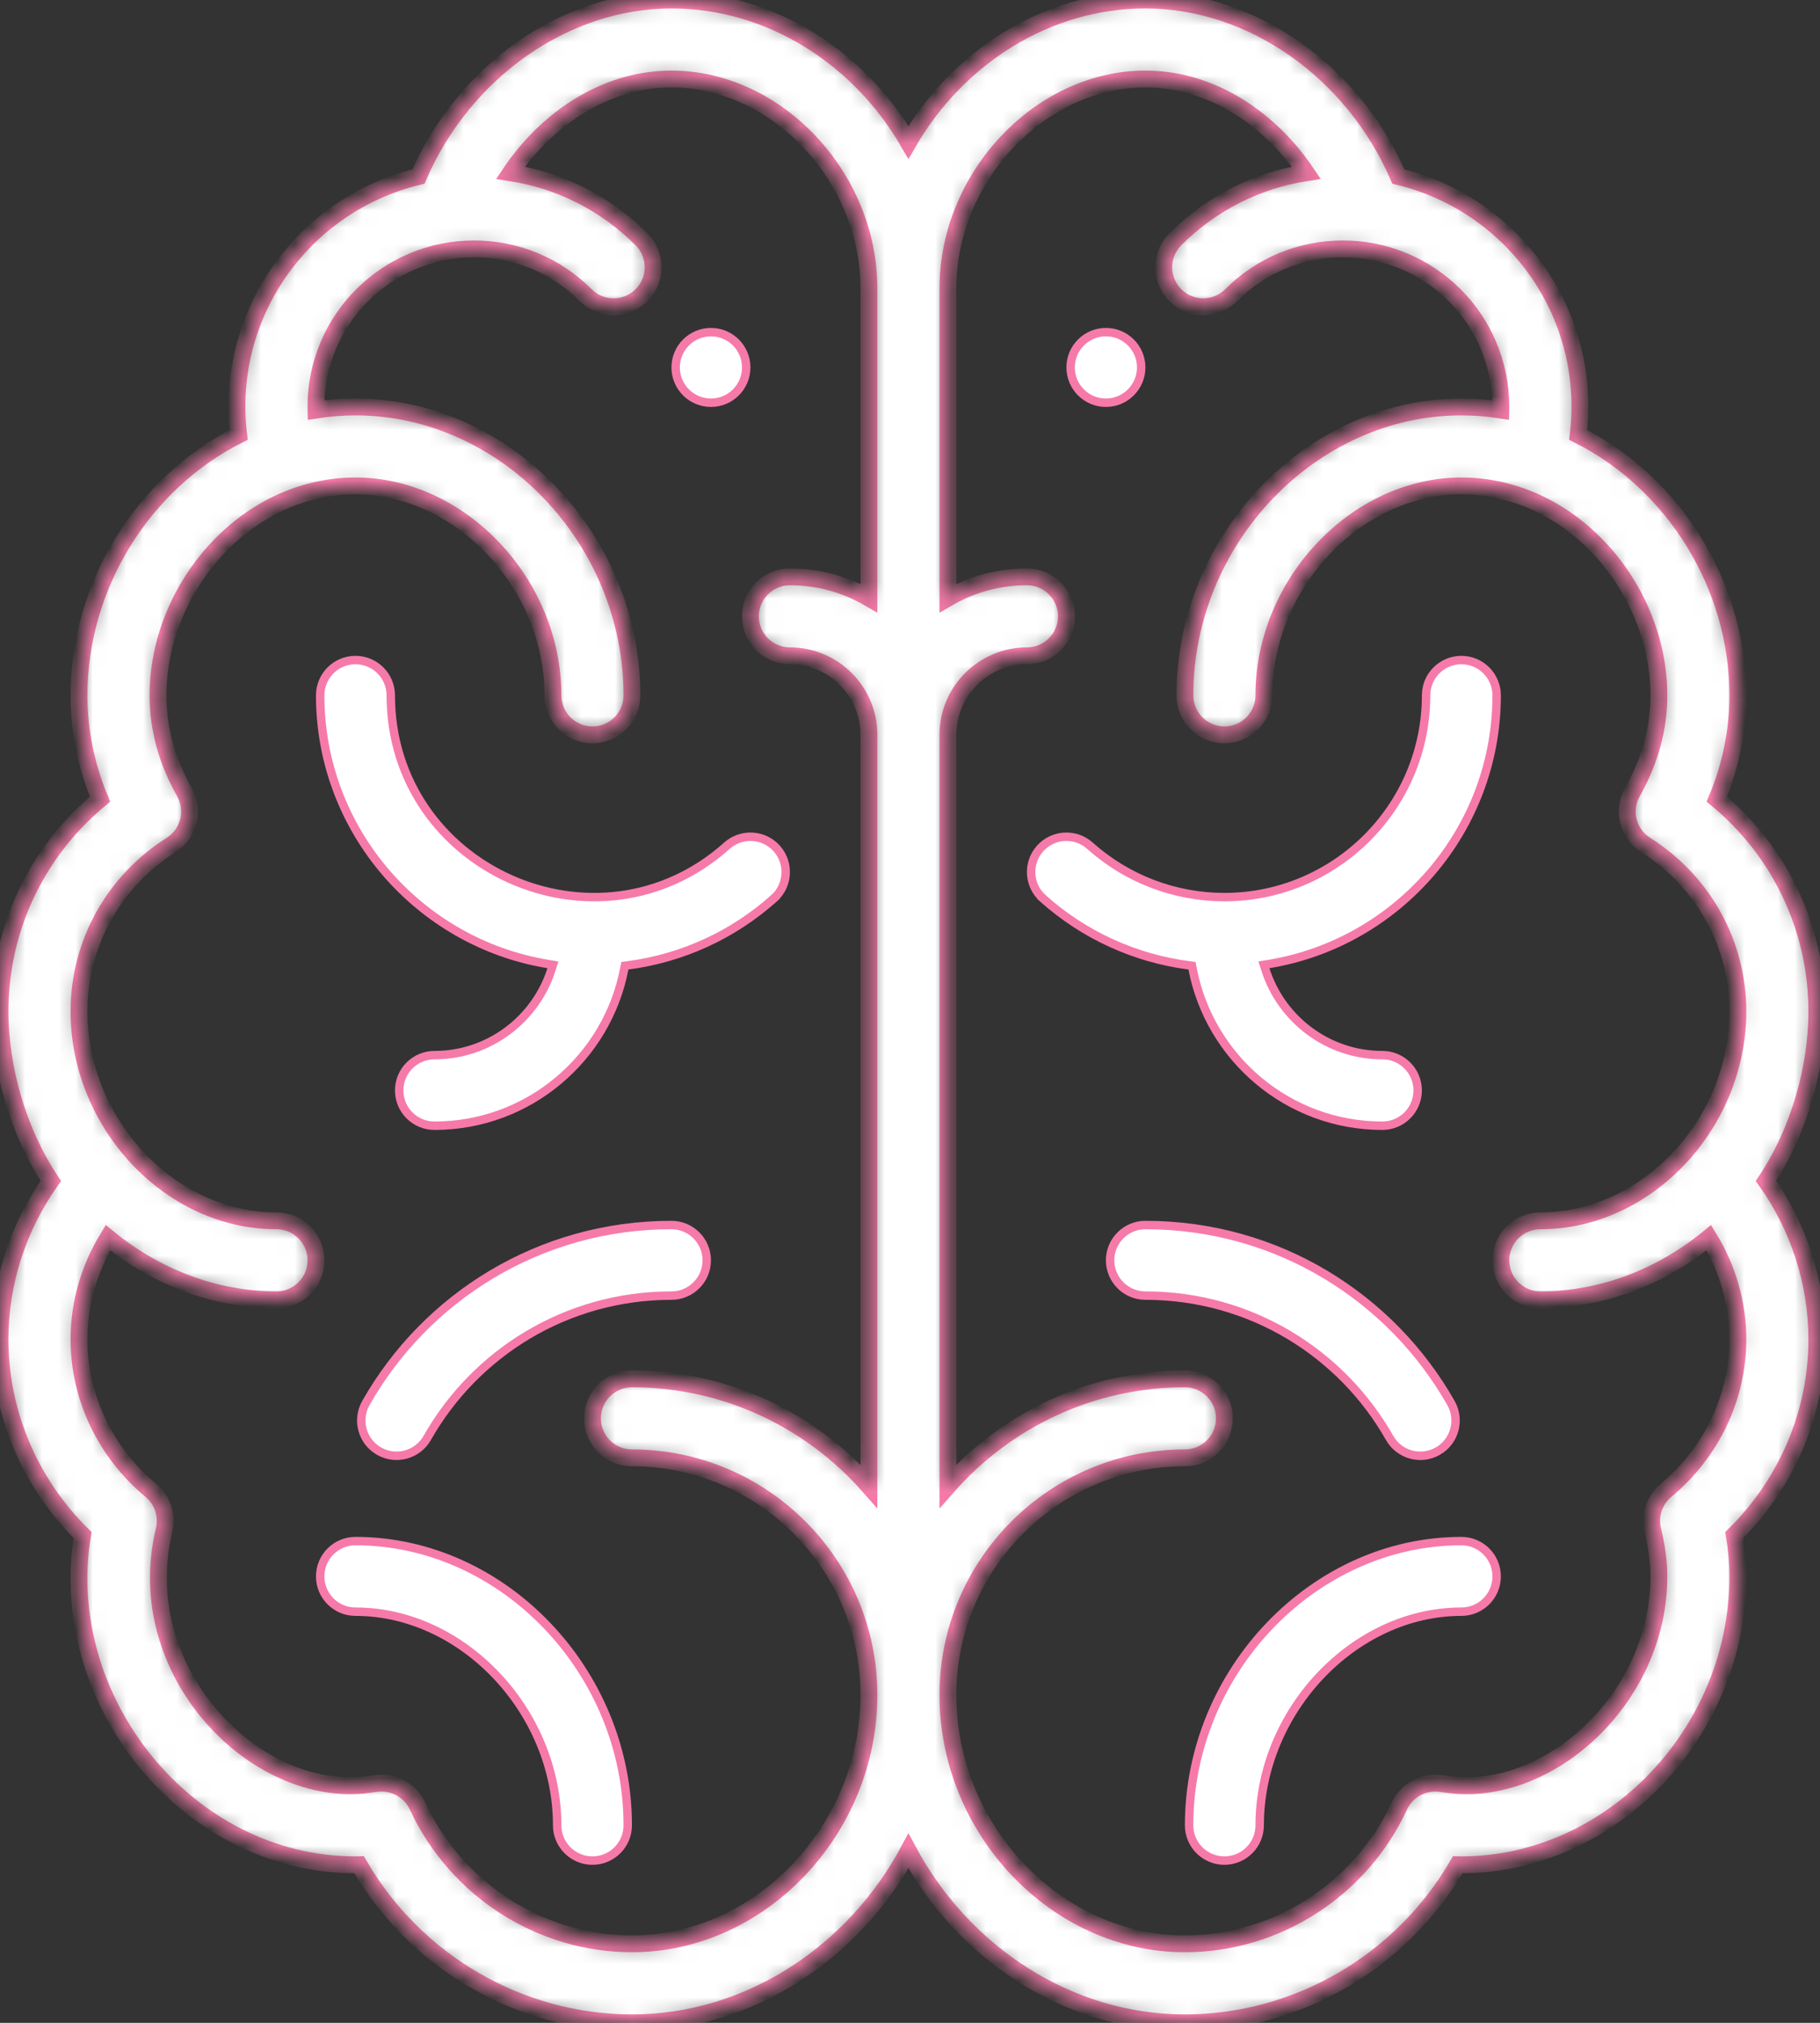
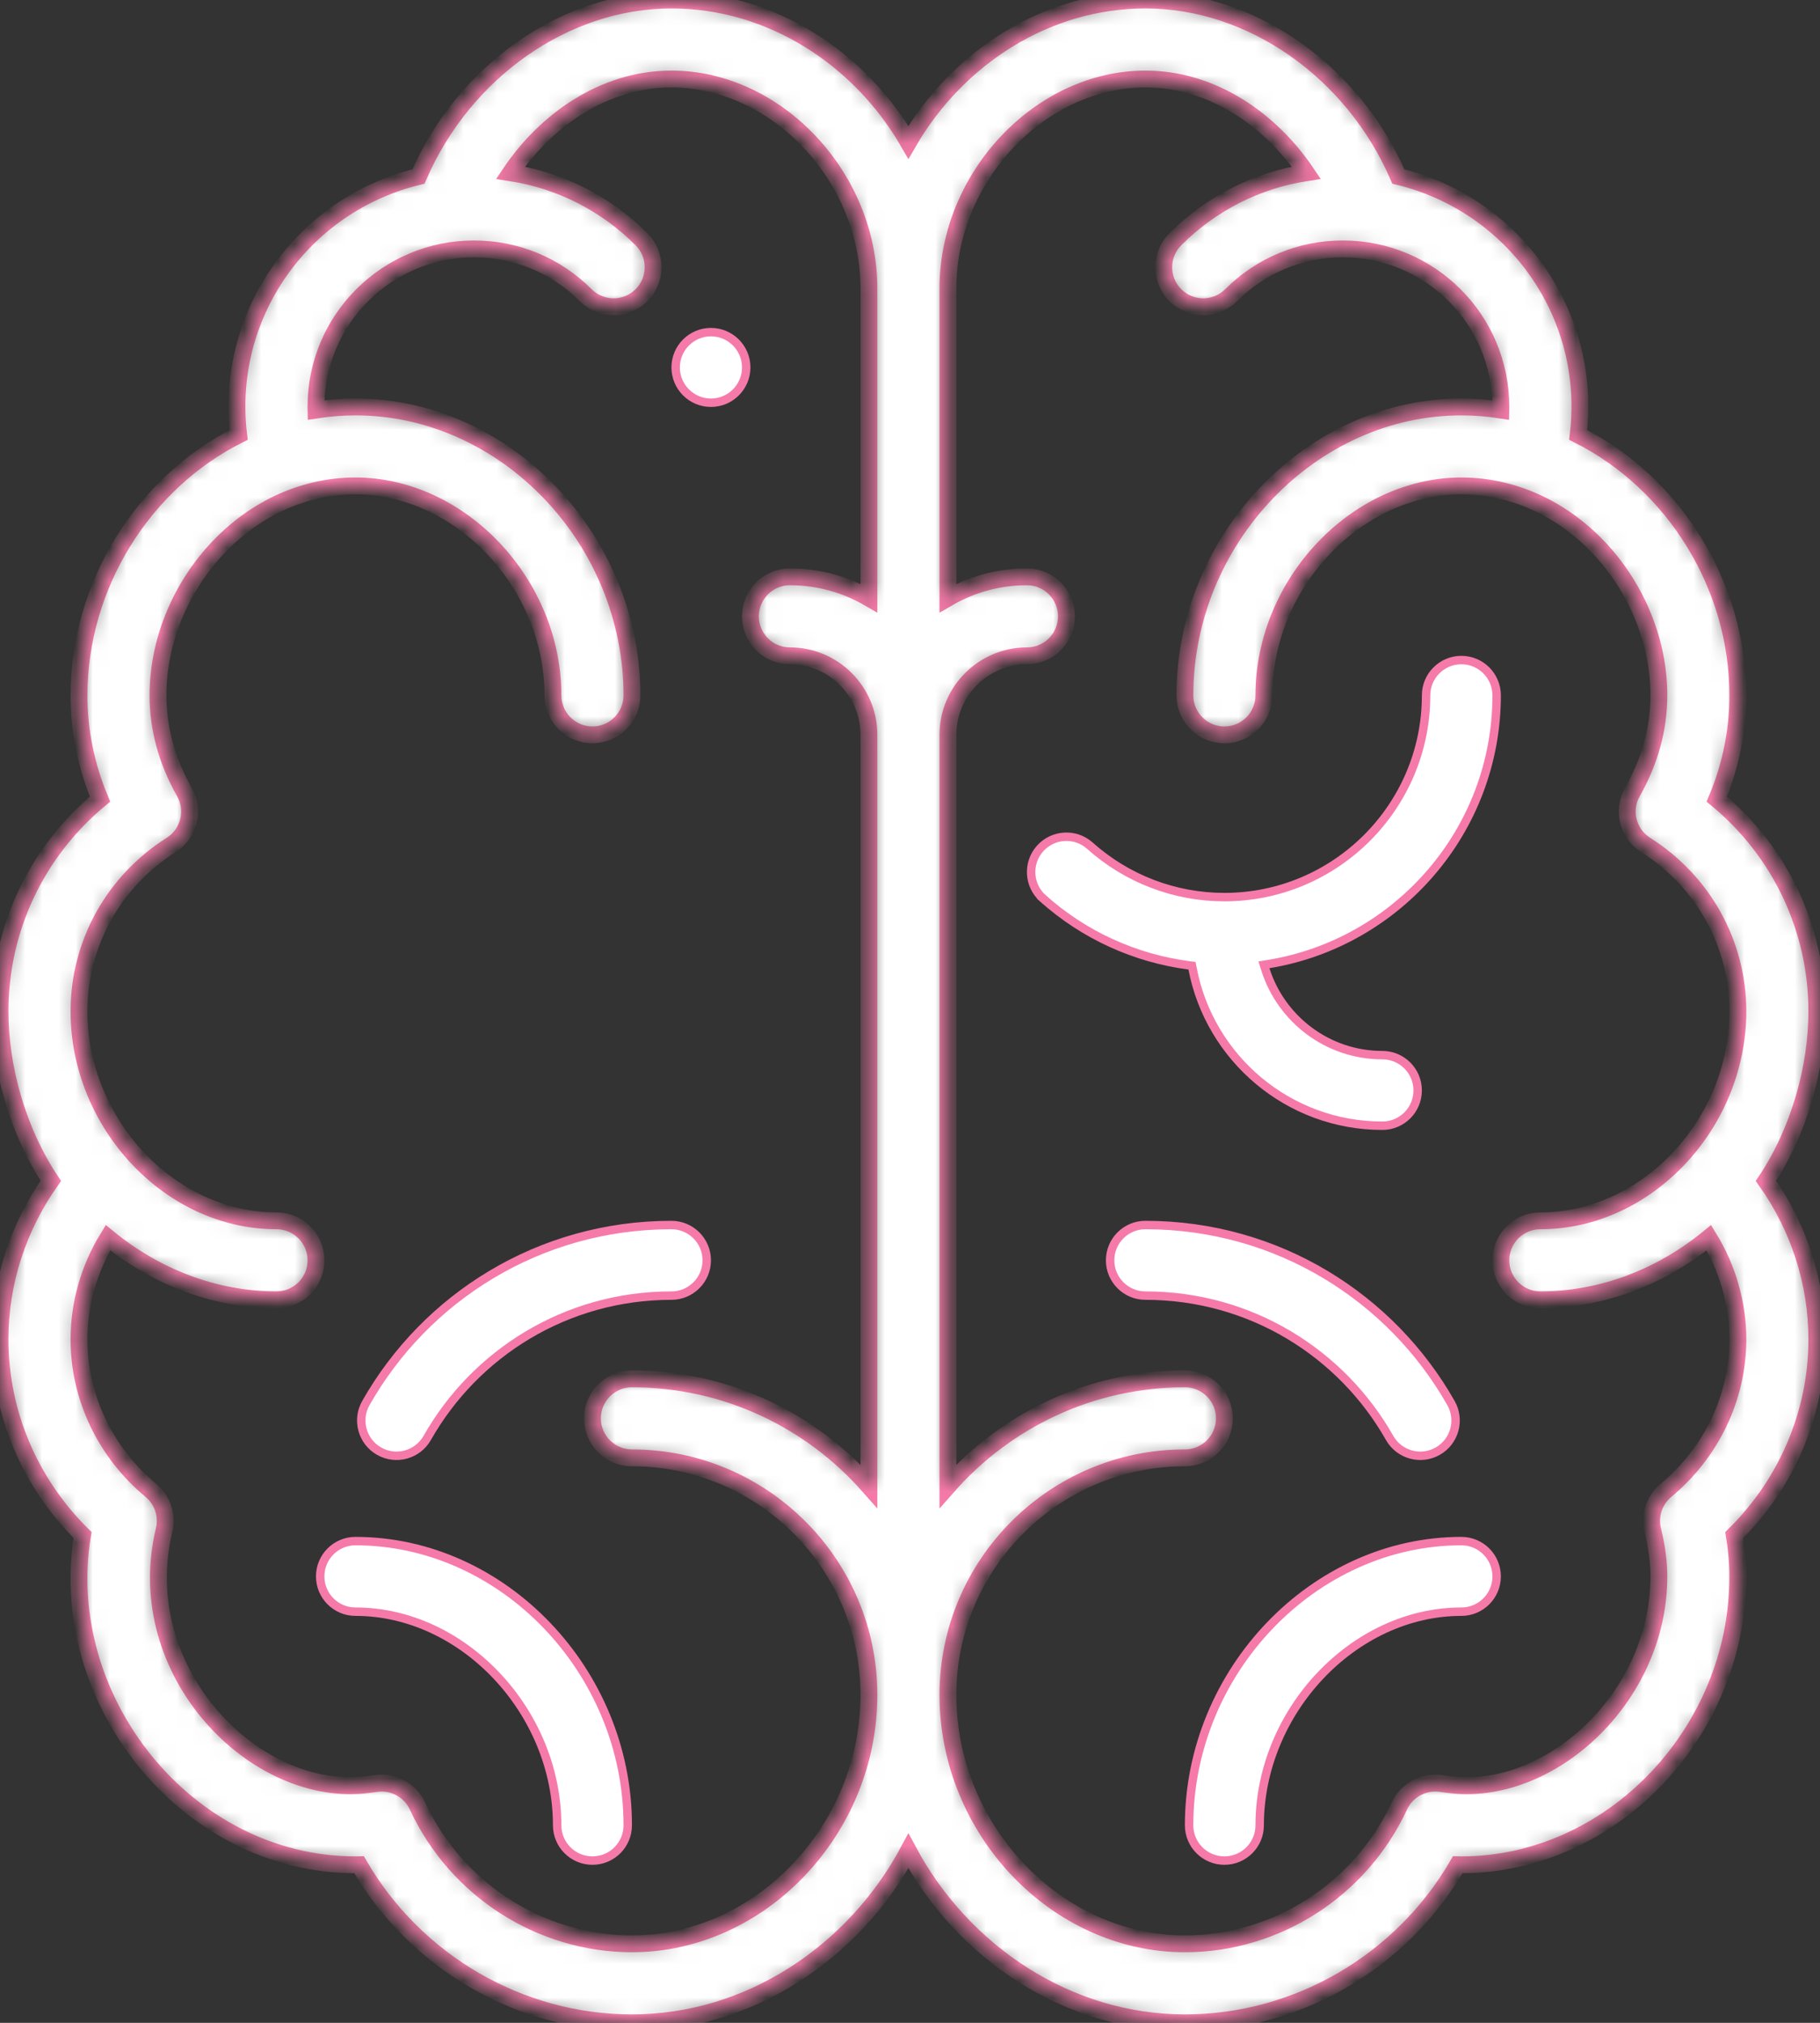
<svg xmlns="http://www.w3.org/2000/svg" width="108" height="120" viewBox="0 0 108 120" fill="none">
  <rect x="0" y="0" width="108" height="120" fill="#333333" stroke="none" />
-   <path d="M63.531 21.797C63.531 20.641 64.469 19.703 65.625 19.703C66.781 19.703 67.719 20.641 67.719 21.797C67.719 22.953 66.781 23.891 65.625 23.891C64.469 23.891 63.531 22.953 63.531 21.797Z" fill="white" stroke="#F67AA9" stroke-width="0.5" />
  <path d="M40.094 21.797C40.094 20.641 41.032 19.703 42.188 19.703C43.343 19.703 44.281 20.641 44.281 21.797C44.281 22.953 43.343 23.891 42.188 23.891C41.032 23.891 40.094 22.953 40.094 21.797Z" fill="white" stroke="#F67AA9" stroke-width="0.5" />
  <mask id="path-3-inside-1" fill="white">
    <path d="M104.794 70.05C106.806 67.031 107.812 63.264 107.812 60C107.812 55.079 105.626 50.507 101.875 47.407C102.705 45.423 103.125 43.36 103.125 41.25C103.125 34.721 99.315 28.64 93.65 25.8C94.51 18.672 89.865 12.138 82.982 10.471C80.287 4.243 74.291 0 67.969 0C62.084 0 56.805 3.433 53.906 8.441C51.007 3.433 45.729 0 39.844 0C33.521 0 27.524 4.243 24.831 10.471C17.906 12.149 13.305 18.715 14.162 25.8C8.498 28.64 4.688 34.721 4.688 41.25C4.688 43.36 5.107 45.423 5.937 47.407C2.186 50.507 0 55.079 0 60C0 63.281 1.015 67.043 3.018 70.05C1.061 72.814 0 76.088 0 79.453C0 83.816 1.769 87.973 4.898 91.059C3.289 100.784 11.045 110.625 21.094 110.625C21.166 110.625 21.238 110.624 21.308 110.622C24.64 116.369 30.824 120 37.5 120C44.458 120 50.676 115.823 53.906 109.806C57.137 115.823 63.354 120 70.312 120C76.989 120 83.173 116.369 86.504 110.622C86.575 110.624 86.646 110.625 86.719 110.625C95.612 110.625 103.125 102.79 103.125 93.516C103.125 92.726 103.056 91.914 102.914 91.059C106.043 87.973 107.812 83.817 107.812 79.453C107.812 76.088 106.752 72.814 104.794 70.05ZM51.562 35.48C50.182 34.679 48.582 34.219 46.875 34.219C45.581 34.219 44.531 35.268 44.531 36.562C44.531 37.857 45.581 38.906 46.875 38.906C49.46 38.906 51.562 41.009 51.562 43.594V88.165C48.124 84.264 43.096 81.797 37.5 81.797C36.206 81.797 35.156 82.846 35.156 84.141C35.156 85.435 36.206 86.484 37.5 86.484C45.254 86.484 51.562 92.793 51.562 100.547C51.562 108.551 45.123 115.312 37.5 115.312C32.074 115.312 27.078 112.104 24.774 107.137C24.349 106.222 23.386 105.683 22.383 105.795C22.217 105.814 22.053 105.836 21.888 105.859C15.217 106.771 7.706 99.218 9.739 90.768C9.948 89.9 9.646 88.99 8.96 88.419C6.245 86.159 4.688 82.892 4.688 79.453C4.688 77.327 5.289 75.247 6.407 73.422C9.218 75.726 12.715 77.109 16.406 77.109C17.701 77.109 18.75 76.06 18.75 74.766C18.75 73.471 17.701 72.422 16.406 72.422C10.046 72.422 4.688 66.616 4.688 60C4.688 55.986 6.733 52.294 10.161 50.123C11.216 49.454 11.562 48.074 10.945 46.987C9.903 45.15 9.375 43.219 9.375 41.25C9.375 34.924 14.532 28.828 21.094 28.828C27.337 28.828 32.812 34.633 32.812 41.25C32.812 42.544 33.862 43.594 35.156 43.594C36.451 43.594 37.5 42.544 37.5 41.25C37.5 31.976 29.987 24.141 21.094 24.141C20.309 24.141 19.529 24.204 18.756 24.324C18.755 24.263 18.75 24.203 18.75 24.141C18.75 18.91 22.996 14.766 28.125 14.766C30.629 14.766 32.984 15.741 34.756 17.511C35.672 18.426 37.156 18.425 38.071 17.51C38.985 16.594 38.984 15.11 38.069 14.195C35.931 12.059 33.226 10.697 30.295 10.246C32.362 7.178 35.799 4.688 39.844 4.688C46.087 4.688 51.562 10.492 51.562 17.109V35.48ZM91.406 77.109C95.098 77.109 98.594 75.726 101.405 73.423C102.524 75.247 103.125 77.327 103.125 79.453C103.125 82.892 101.568 86.159 98.853 88.419C98.167 88.99 97.865 89.901 98.073 90.768C98.322 91.8 98.438 92.673 98.438 93.515C98.438 100.79 91.857 106.67 85.925 105.859C85.76 105.836 85.595 105.814 85.43 105.795C84.425 105.682 83.463 106.222 83.039 107.137C80.734 112.104 75.739 115.312 70.312 115.312C62.69 115.312 56.25 108.551 56.25 100.547C56.25 92.793 62.558 86.484 70.312 86.484C71.607 86.484 72.656 85.435 72.656 84.141C72.656 82.846 71.607 81.797 70.312 81.797C64.716 81.797 59.688 84.264 56.25 88.165V43.594C56.25 41.009 58.353 38.906 60.938 38.906C62.232 38.906 63.281 37.857 63.281 36.562C63.281 35.268 62.232 34.219 60.938 34.219C59.23 34.219 57.63 34.679 56.25 35.48V17.109C56.25 10.492 61.726 4.688 67.969 4.688C72.013 4.688 75.45 7.178 77.517 10.245C74.586 10.697 71.882 12.059 69.744 14.195C68.828 15.11 68.827 16.593 69.742 17.509C70.656 18.425 72.141 18.426 73.056 17.511C74.829 15.741 77.184 14.766 79.688 14.766C84.842 14.766 89.062 18.934 89.062 24.141C89.062 24.203 89.058 24.263 89.057 24.324C88.284 24.204 87.503 24.141 86.719 24.141C77.826 24.141 70.312 31.976 70.312 41.25C70.312 42.544 71.362 43.594 72.656 43.594C73.951 43.594 75 42.544 75 41.25C75 34.633 80.476 28.828 86.719 28.828C93.277 28.828 98.438 34.921 98.438 41.25C98.438 43.219 97.909 45.15 96.867 46.987C96.251 48.074 96.596 49.454 97.652 50.123C101.079 52.294 103.125 55.986 103.125 60C103.125 66.64 97.748 72.422 91.406 72.422C90.112 72.422 89.062 73.471 89.062 74.766C89.062 76.06 90.112 77.109 91.406 77.109Z" />
  </mask>
  <path d="M104.794 70.05C106.806 67.031 107.812 63.264 107.812 60C107.812 55.079 105.626 50.507 101.875 47.407C102.705 45.423 103.125 43.36 103.125 41.25C103.125 34.721 99.315 28.64 93.65 25.8C94.51 18.672 89.865 12.138 82.982 10.471C80.287 4.243 74.291 0 67.969 0C62.084 0 56.805 3.433 53.906 8.441C51.007 3.433 45.729 0 39.844 0C33.521 0 27.524 4.243 24.831 10.471C17.906 12.149 13.305 18.715 14.162 25.8C8.498 28.64 4.688 34.721 4.688 41.25C4.688 43.36 5.107 45.423 5.937 47.407C2.186 50.507 0 55.079 0 60C0 63.281 1.015 67.043 3.018 70.05C1.061 72.814 0 76.088 0 79.453C0 83.816 1.769 87.973 4.898 91.059C3.289 100.784 11.045 110.625 21.094 110.625C21.166 110.625 21.238 110.624 21.308 110.622C24.64 116.369 30.824 120 37.5 120C44.458 120 50.676 115.823 53.906 109.806C57.137 115.823 63.354 120 70.312 120C76.989 120 83.173 116.369 86.504 110.622C86.575 110.624 86.646 110.625 86.719 110.625C95.612 110.625 103.125 102.79 103.125 93.516C103.125 92.726 103.056 91.914 102.914 91.059C106.043 87.973 107.812 83.817 107.812 79.453C107.812 76.088 106.752 72.814 104.794 70.05ZM51.562 35.48C50.182 34.679 48.582 34.219 46.875 34.219C45.581 34.219 44.531 35.268 44.531 36.562C44.531 37.857 45.581 38.906 46.875 38.906C49.46 38.906 51.562 41.009 51.562 43.594V88.165C48.124 84.264 43.096 81.797 37.5 81.797C36.206 81.797 35.156 82.846 35.156 84.141C35.156 85.435 36.206 86.484 37.5 86.484C45.254 86.484 51.562 92.793 51.562 100.547C51.562 108.551 45.123 115.312 37.5 115.312C32.074 115.312 27.078 112.104 24.774 107.137C24.349 106.222 23.386 105.683 22.383 105.795C22.217 105.814 22.053 105.836 21.888 105.859C15.217 106.771 7.706 99.218 9.739 90.768C9.948 89.9 9.646 88.99 8.96 88.419C6.245 86.159 4.688 82.892 4.688 79.453C4.688 77.327 5.289 75.247 6.407 73.422C9.218 75.726 12.715 77.109 16.406 77.109C17.701 77.109 18.75 76.06 18.75 74.766C18.75 73.471 17.701 72.422 16.406 72.422C10.046 72.422 4.688 66.616 4.688 60C4.688 55.986 6.733 52.294 10.161 50.123C11.216 49.454 11.562 48.074 10.945 46.987C9.903 45.15 9.375 43.219 9.375 41.25C9.375 34.924 14.532 28.828 21.094 28.828C27.337 28.828 32.812 34.633 32.812 41.25C32.812 42.544 33.862 43.594 35.156 43.594C36.451 43.594 37.5 42.544 37.5 41.25C37.5 31.976 29.987 24.141 21.094 24.141C20.309 24.141 19.529 24.204 18.756 24.324C18.755 24.263 18.75 24.203 18.75 24.141C18.75 18.91 22.996 14.766 28.125 14.766C30.629 14.766 32.984 15.741 34.756 17.511C35.672 18.426 37.156 18.425 38.071 17.51C38.985 16.594 38.984 15.11 38.069 14.195C35.931 12.059 33.226 10.697 30.295 10.246C32.362 7.178 35.799 4.688 39.844 4.688C46.087 4.688 51.562 10.492 51.562 17.109V35.48ZM91.406 77.109C95.098 77.109 98.594 75.726 101.405 73.423C102.524 75.247 103.125 77.327 103.125 79.453C103.125 82.892 101.568 86.159 98.853 88.419C98.167 88.99 97.865 89.901 98.073 90.768C98.322 91.8 98.438 92.673 98.438 93.515C98.438 100.79 91.857 106.67 85.925 105.859C85.76 105.836 85.595 105.814 85.43 105.795C84.425 105.682 83.463 106.222 83.039 107.137C80.734 112.104 75.739 115.312 70.312 115.312C62.69 115.312 56.25 108.551 56.25 100.547C56.25 92.793 62.558 86.484 70.312 86.484C71.607 86.484 72.656 85.435 72.656 84.141C72.656 82.846 71.607 81.797 70.312 81.797C64.716 81.797 59.688 84.264 56.25 88.165V43.594C56.25 41.009 58.353 38.906 60.938 38.906C62.232 38.906 63.281 37.857 63.281 36.562C63.281 35.268 62.232 34.219 60.938 34.219C59.23 34.219 57.63 34.679 56.25 35.48V17.109C56.25 10.492 61.726 4.688 67.969 4.688C72.013 4.688 75.45 7.178 77.517 10.245C74.586 10.697 71.882 12.059 69.744 14.195C68.828 15.11 68.827 16.593 69.742 17.509C70.656 18.425 72.141 18.426 73.056 17.511C74.829 15.741 77.184 14.766 79.688 14.766C84.842 14.766 89.062 18.934 89.062 24.141C89.062 24.203 89.058 24.263 89.057 24.324C88.284 24.204 87.503 24.141 86.719 24.141C77.826 24.141 70.312 31.976 70.312 41.25C70.312 42.544 71.362 43.594 72.656 43.594C73.951 43.594 75 42.544 75 41.25C75 34.633 80.476 28.828 86.719 28.828C93.277 28.828 98.438 34.921 98.438 41.25C98.438 43.219 97.909 45.15 96.867 46.987C96.251 48.074 96.596 49.454 97.652 50.123C101.079 52.294 103.125 55.986 103.125 60C103.125 66.64 97.748 72.422 91.406 72.422C90.112 72.422 89.062 73.471 89.062 74.766C89.062 76.06 90.112 77.109 91.406 77.109Z" fill="white" stroke="#F67AA9" mask="url(#path-3-inside-1)" />
-   <path d="M32.723 57.511L32.81 57.236L32.525 57.189C24.864 55.928 19 49.262 19 41.25C19 40.094 19.937 39.156 21.094 39.156C22.25 39.156 23.188 40.094 23.188 41.25C23.188 51.55 35.458 57.038 43.135 50.171C43.997 49.4 45.321 49.474 46.092 50.335C46.863 51.197 46.789 52.521 45.927 53.292L46.094 53.478L45.927 53.292C43.488 55.474 40.467 56.847 37.257 57.267L37.078 57.291L37.044 57.468C36.032 62.765 31.367 66.781 25.781 66.781C24.625 66.781 23.688 65.844 23.688 64.688C23.688 63.531 24.625 62.594 25.781 62.594C29.031 62.594 31.788 60.454 32.723 57.511Z" fill="white" stroke="#F67AA9" stroke-width="0.5" />
  <path d="M19 93.516C19 92.359 19.937 91.422 21.094 91.422C29.839 91.422 37.25 99.135 37.25 108.281C37.25 109.438 36.313 110.375 35.156 110.375C34 110.375 33.062 109.438 33.062 108.281C33.062 101.54 27.488 95.609 21.094 95.609C19.937 95.609 19 94.672 19 93.516Z" fill="white" stroke="#F67AA9" stroke-width="0.5" />
  <path d="M22.498 86.088C21.493 85.518 21.14 84.241 21.71 83.234C25.258 76.975 31.996 72.672 39.844 72.672C41 72.672 41.938 73.609 41.938 74.766C41.938 75.922 41 76.859 39.844 76.859C33.581 76.859 28.192 80.29 25.353 85.3C24.782 86.306 23.505 86.659 22.498 86.088Z" fill="white" stroke="#F67AA9" stroke-width="0.5" />
  <path d="M75.288 57.189L75.002 57.236L75.09 57.511C76.024 60.454 78.782 62.594 82.031 62.594C83.188 62.594 84.125 63.531 84.125 64.688C84.125 65.844 83.188 66.781 82.031 66.781C76.445 66.781 71.781 62.765 70.769 57.468L70.735 57.291L70.555 57.267C67.346 56.847 64.325 55.474 61.885 53.292L61.719 53.478L61.885 53.292C61.024 52.521 60.95 51.197 61.721 50.335L61.721 50.335C62.492 49.473 63.816 49.4 64.677 50.171L64.677 50.171C66.875 52.136 69.708 53.219 72.656 53.219C79.256 53.219 84.625 47.85 84.625 41.25C84.625 40.094 85.563 39.156 86.719 39.156C87.875 39.156 88.812 40.094 88.812 41.25C88.812 49.262 82.949 55.928 75.288 57.189Z" fill="white" stroke="#F67AA9" stroke-width="0.5" />
  <path d="M70.562 108.281C70.562 99.135 77.974 91.422 86.719 91.422C87.875 91.422 88.812 92.359 88.812 93.516C88.812 94.672 87.875 95.609 86.719 95.609C80.324 95.609 74.75 101.54 74.75 108.281C74.75 109.438 73.812 110.375 72.656 110.375C71.5 110.375 70.562 109.438 70.562 108.281Z" fill="white" stroke="#F67AA9" stroke-width="0.5" />
  <path d="M85.314 86.089L85.313 86.089C84.309 86.658 83.03 86.307 82.46 85.3C79.62 80.289 74.227 76.859 67.969 76.859C66.813 76.859 65.875 75.922 65.875 74.766C65.875 73.609 66.813 72.672 67.969 72.672C75.835 72.672 82.563 76.991 86.103 83.235C86.673 84.241 86.32 85.519 85.314 86.089Z" fill="white" stroke="#F67AA9" stroke-width="0.5" />
</svg>